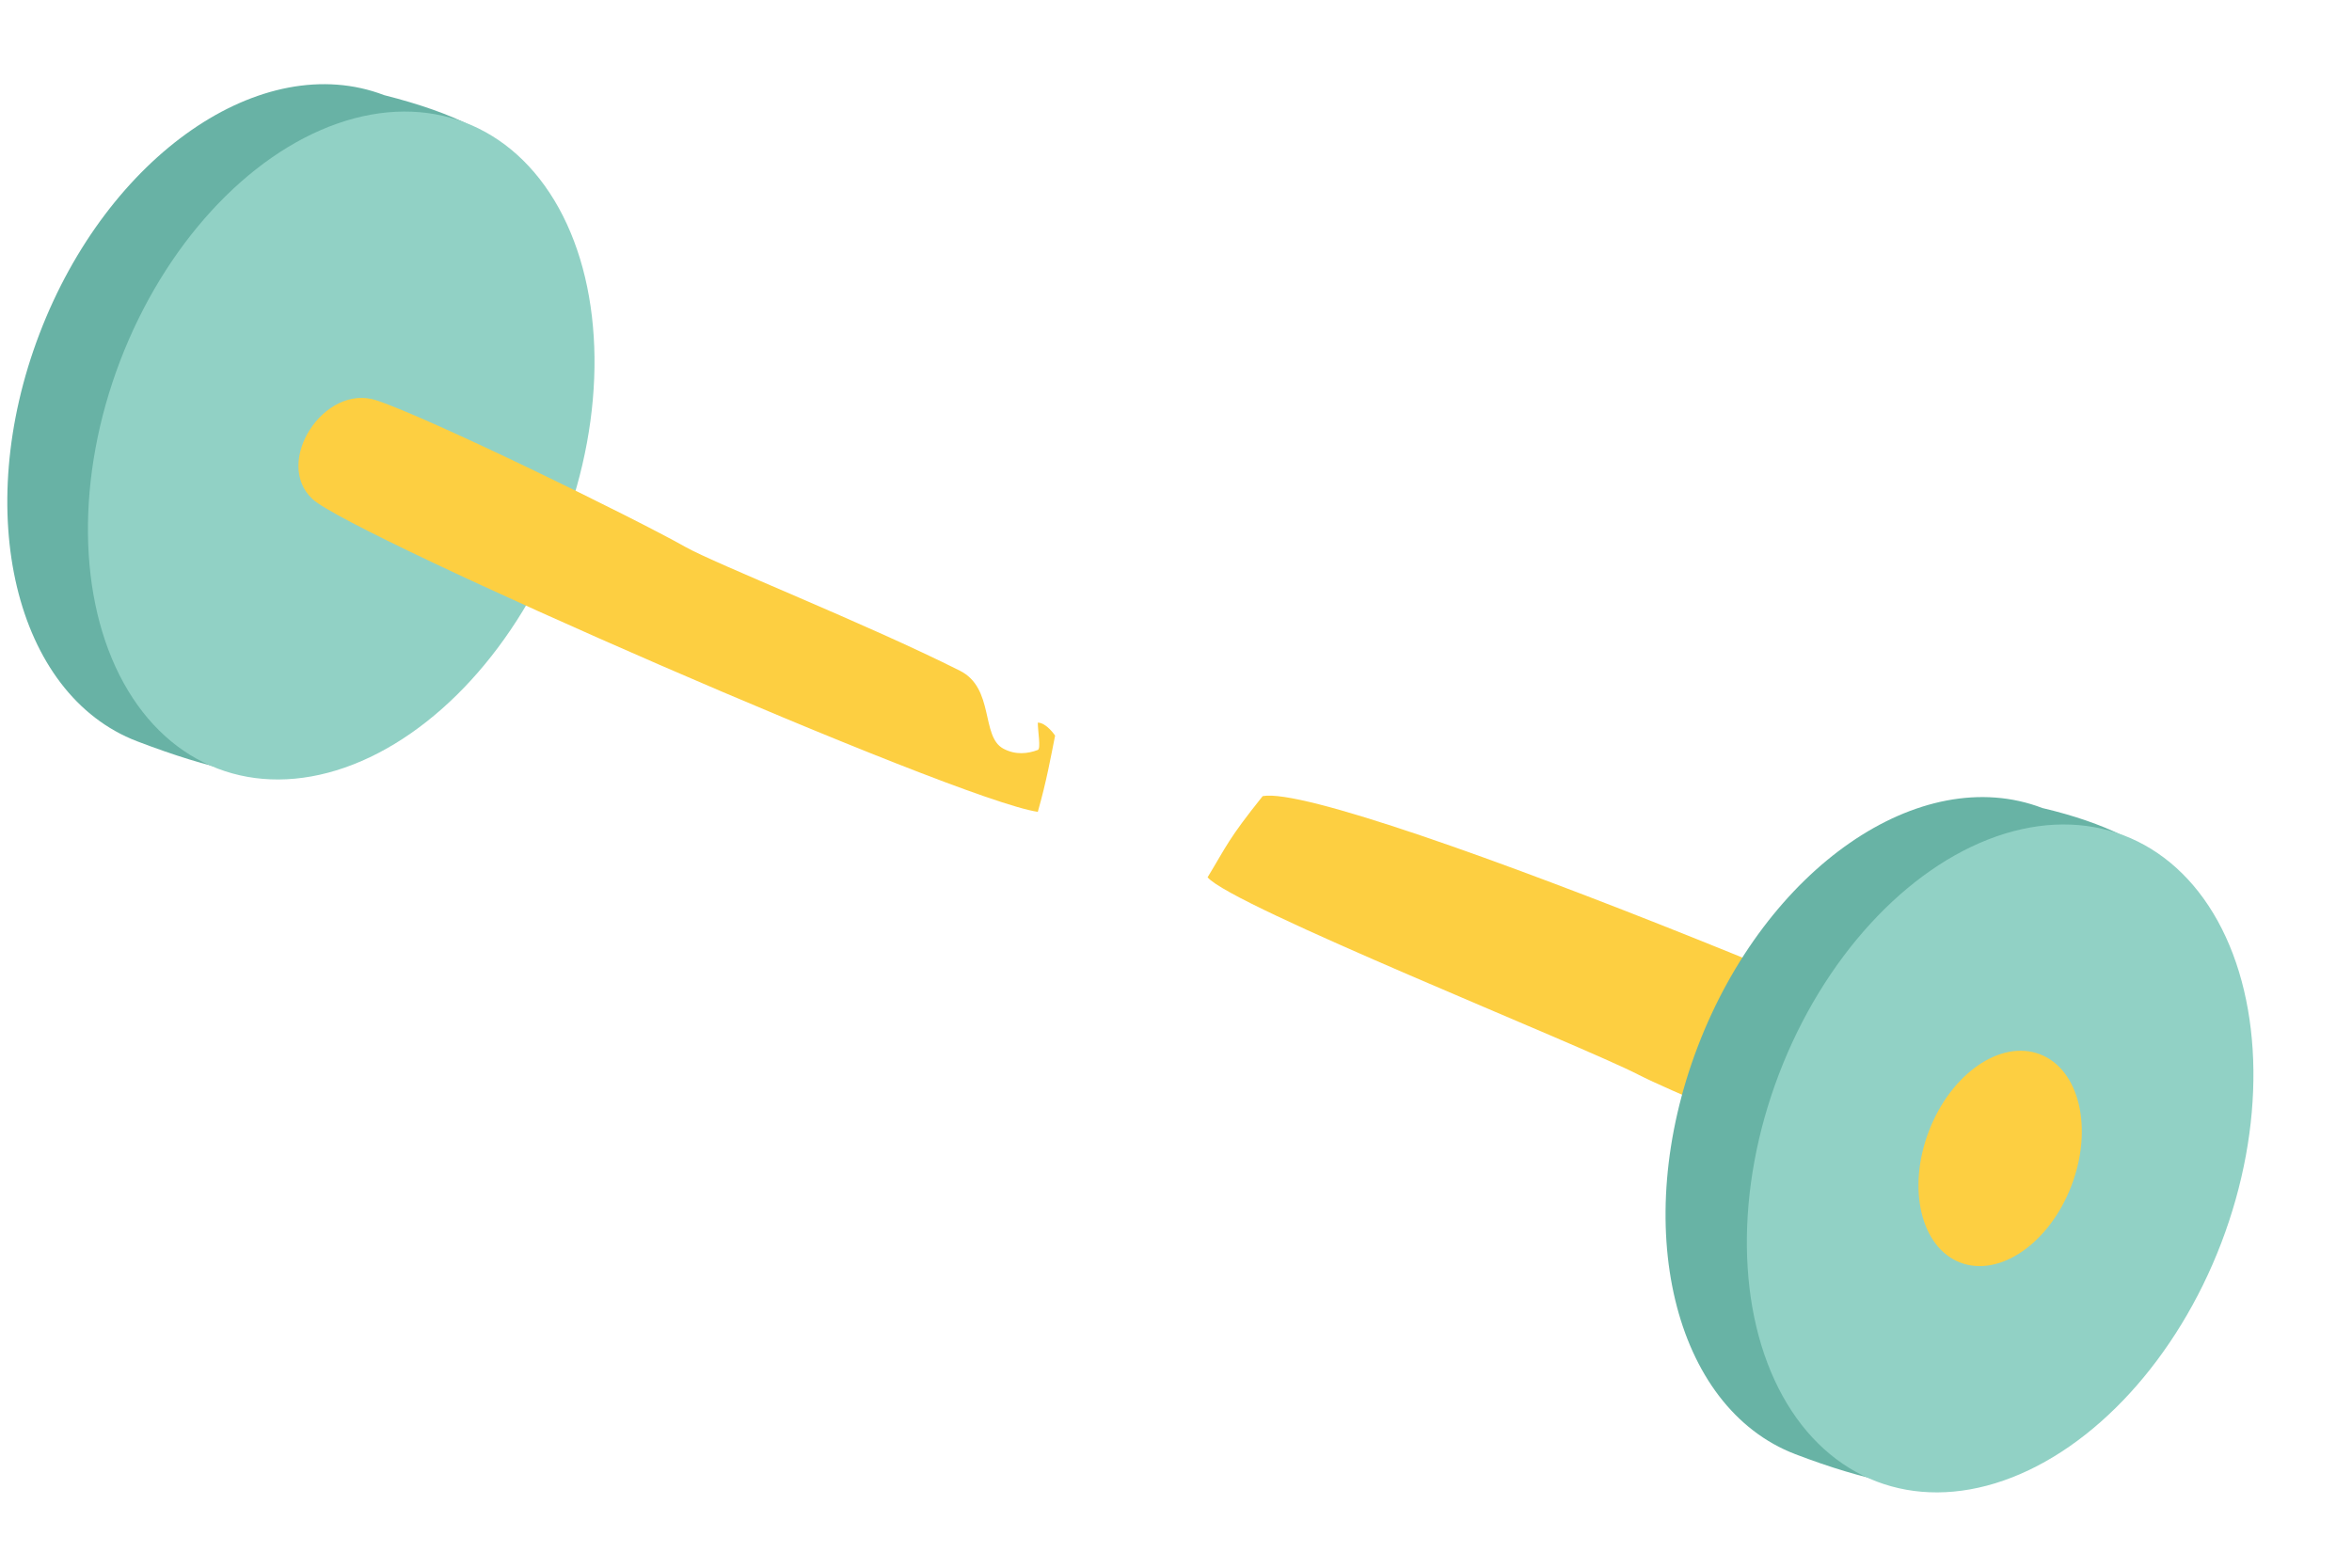
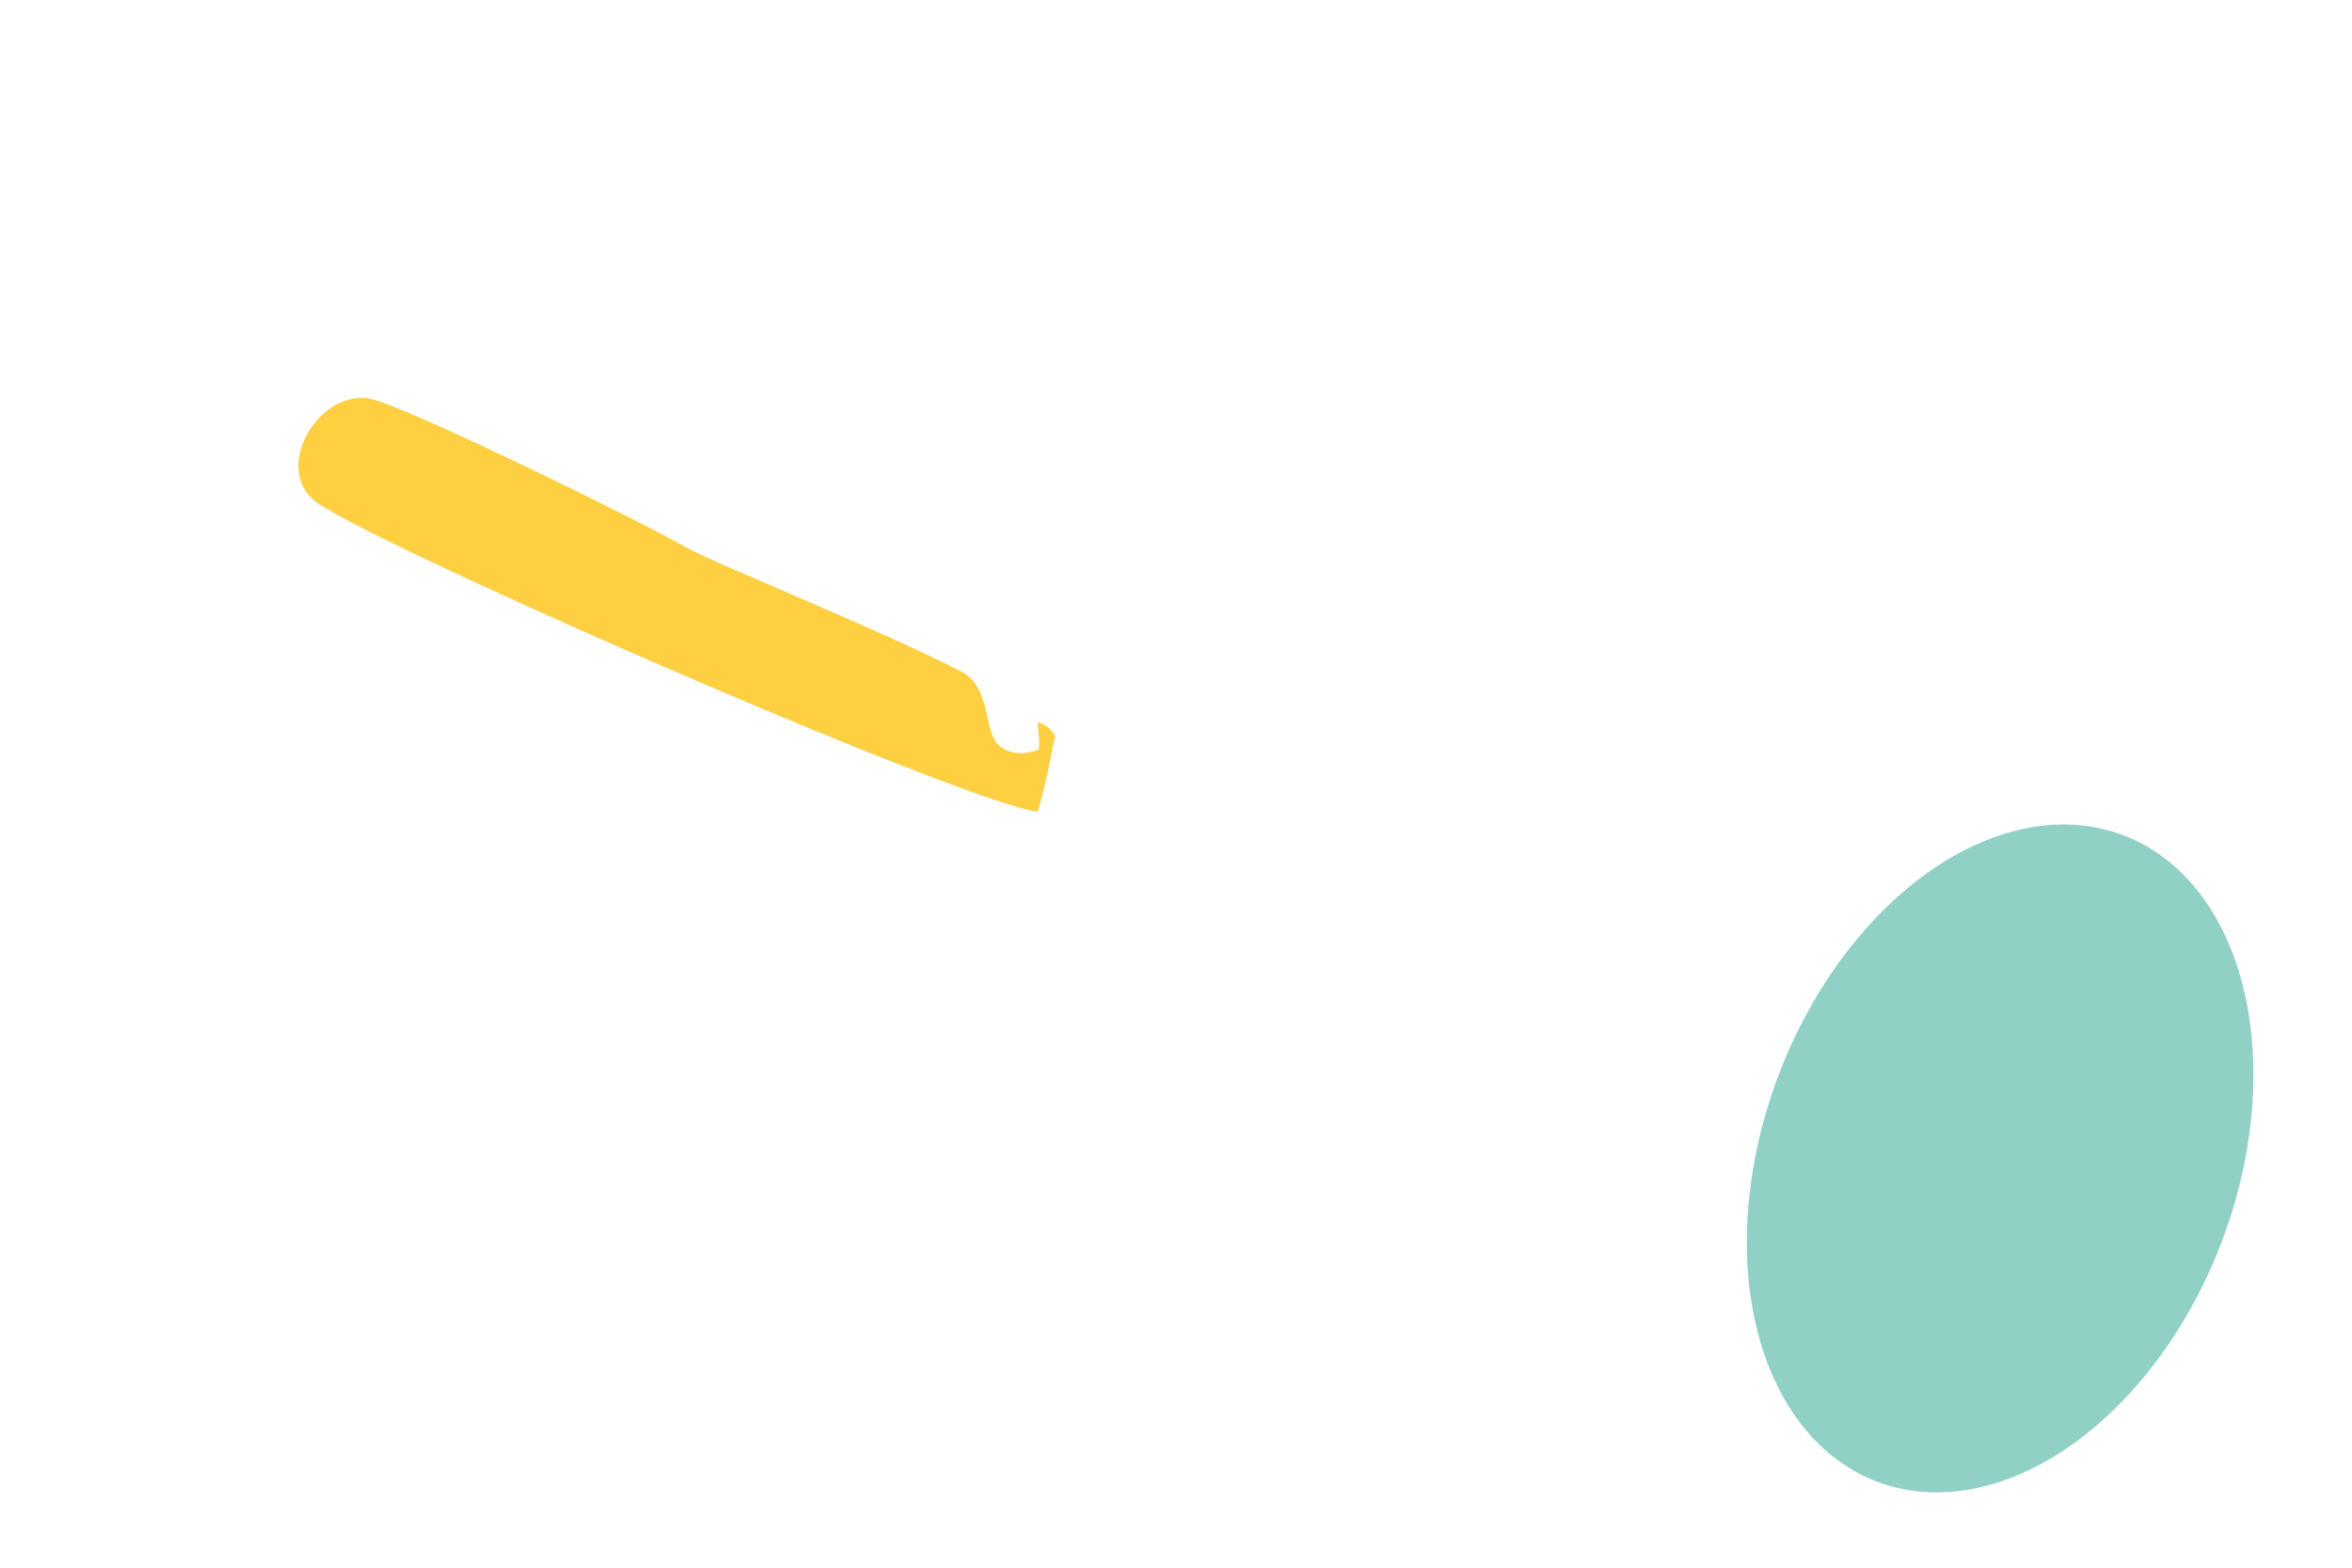
<svg xmlns="http://www.w3.org/2000/svg" width="252" height="168" viewBox="0 0 252 168" fill="none">
-   <path d="M43.5 52C36.192 71.122 47 91.788 14.694 79.441C1.608 74.439 -3.075 54.884 4.233 35.762C11.541 16.64 28.074 5.193 41.16 10.195C72 18 50.808 32.878 43.5 52Z" fill="#68B2A5" />
-   <ellipse cx="36.56" cy="47.744" rx="25.365" ry="37.066" transform="rotate(20.917 36.56 47.744)" fill="#91D1C5" />
-   <path d="M129.385 94.015C131.453 90.608 131.579 89.95 135.286 85.317C143.533 83.77 220.701 115.986 225.667 120.261C230.633 124.535 219.208 133.289 219.208 133.289C219.208 133.289 181.856 118.429 175.573 115.183C169.29 111.936 131.937 97.076 129.385 94.015Z" fill="#FDCF41" />
  <path d="M113.046 78.83C112.583 81.147 112.12 83.757 111.193 87C102.5 85.757 37.771 57.425 33.5 53.5C29.229 49.575 34.709 41.049 40.334 42.902C45.959 44.755 67.88 55.471 73.433 58.611C76.646 60.428 92.86 66.851 102.853 71.88C106.56 73.746 105.084 78.915 107.486 80.22C108.826 80.948 110.165 80.759 111.193 80.368C111.542 80.236 111.193 78.367 111.193 77.44C112.12 77.44 113.046 78.83 113.046 78.83Z" fill="#FDCF41" />
-   <path d="M229.288 130.271C221.98 149.393 222.5 167.357 192.361 155.838C179.276 150.837 174.593 131.281 181.901 112.159C189.209 93.038 205.742 81.591 218.828 86.592C246 93 236.596 111.149 229.288 130.271Z" fill="#68B3A5" />
  <ellipse cx="214.301" cy="124.142" rx="25.365" ry="37.066" transform="rotate(20.917 214.301 124.142)" fill="#91D1C5" />
-   <ellipse cx="214.301" cy="124.142" rx="8.178" ry="11.95" transform="rotate(20.917 214.301 124.142)" fill="#FDCF41" />
</svg>